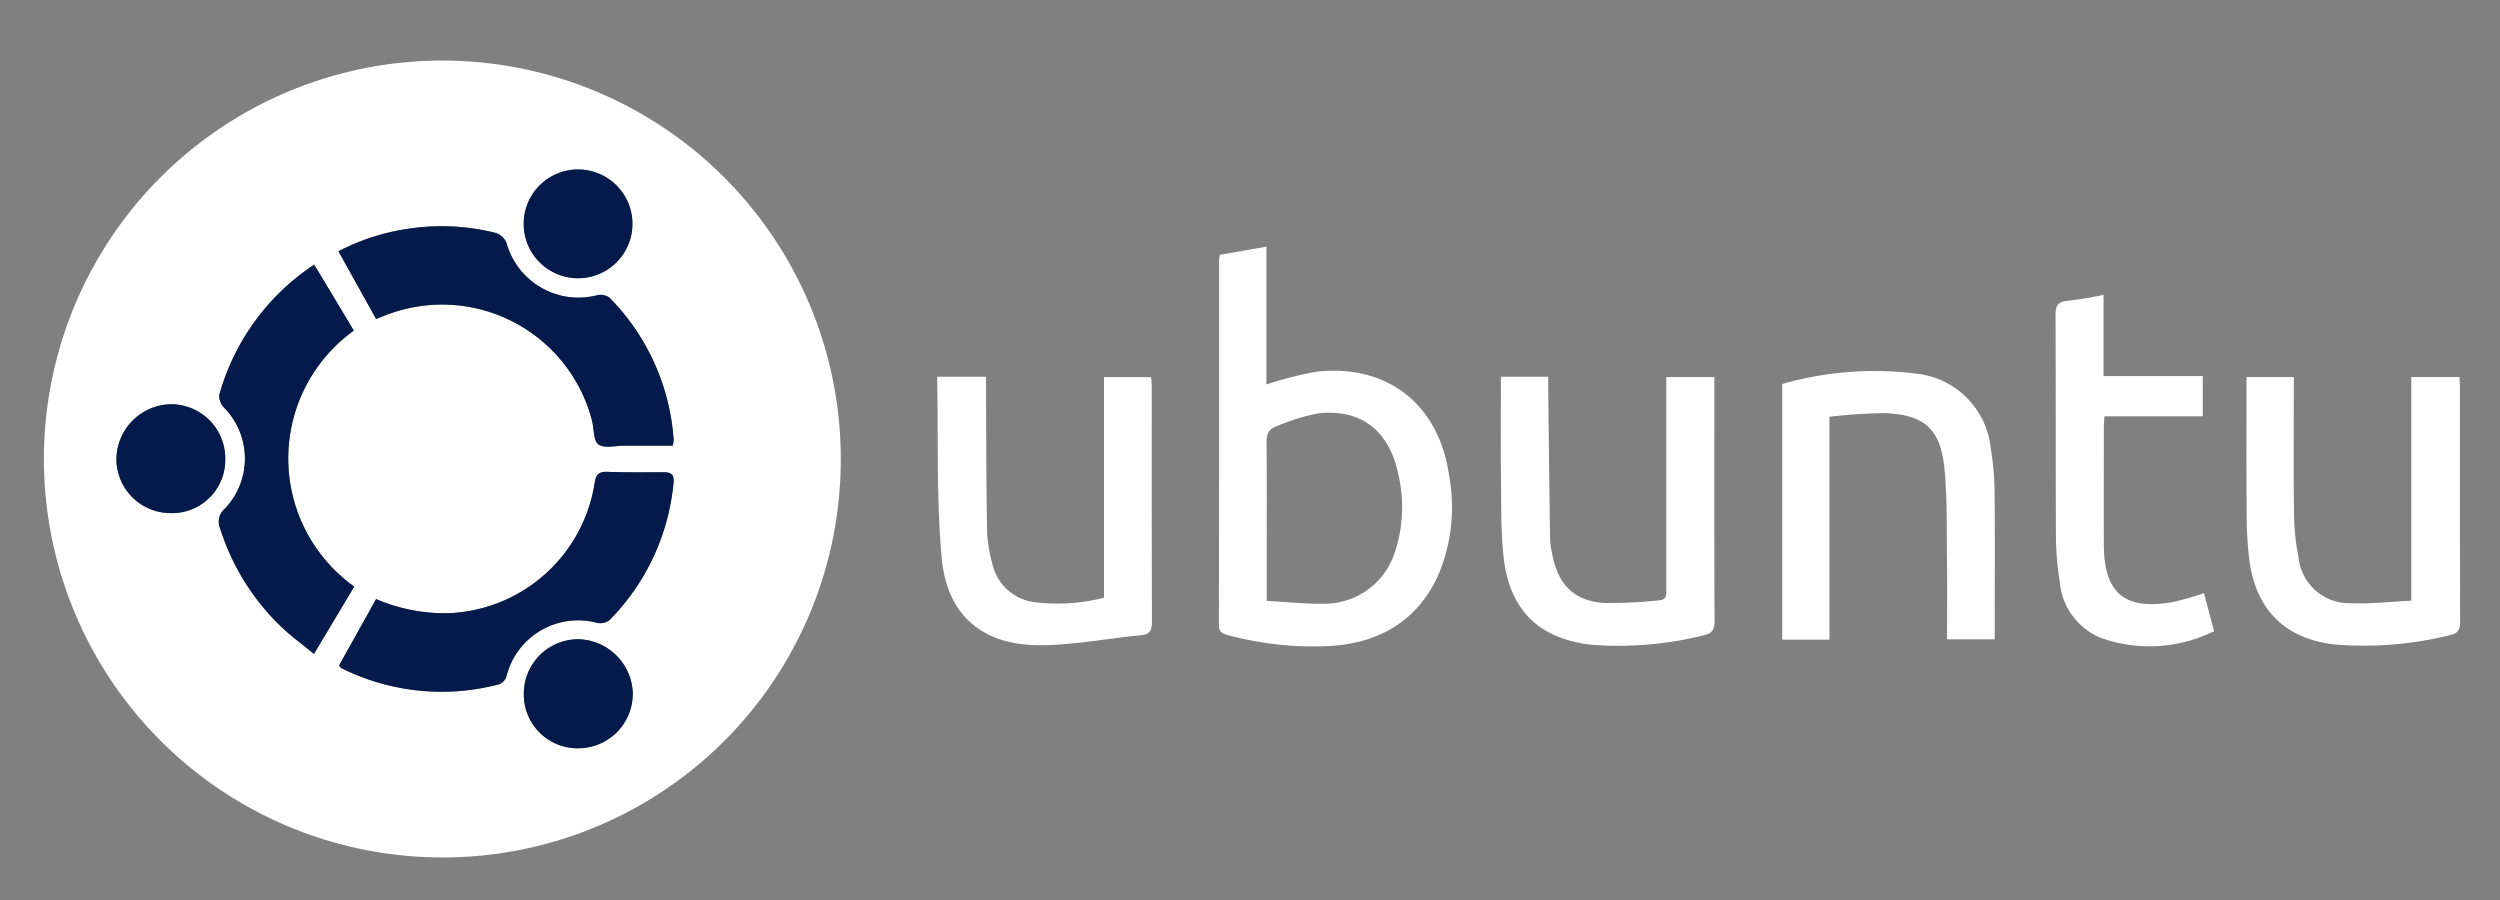
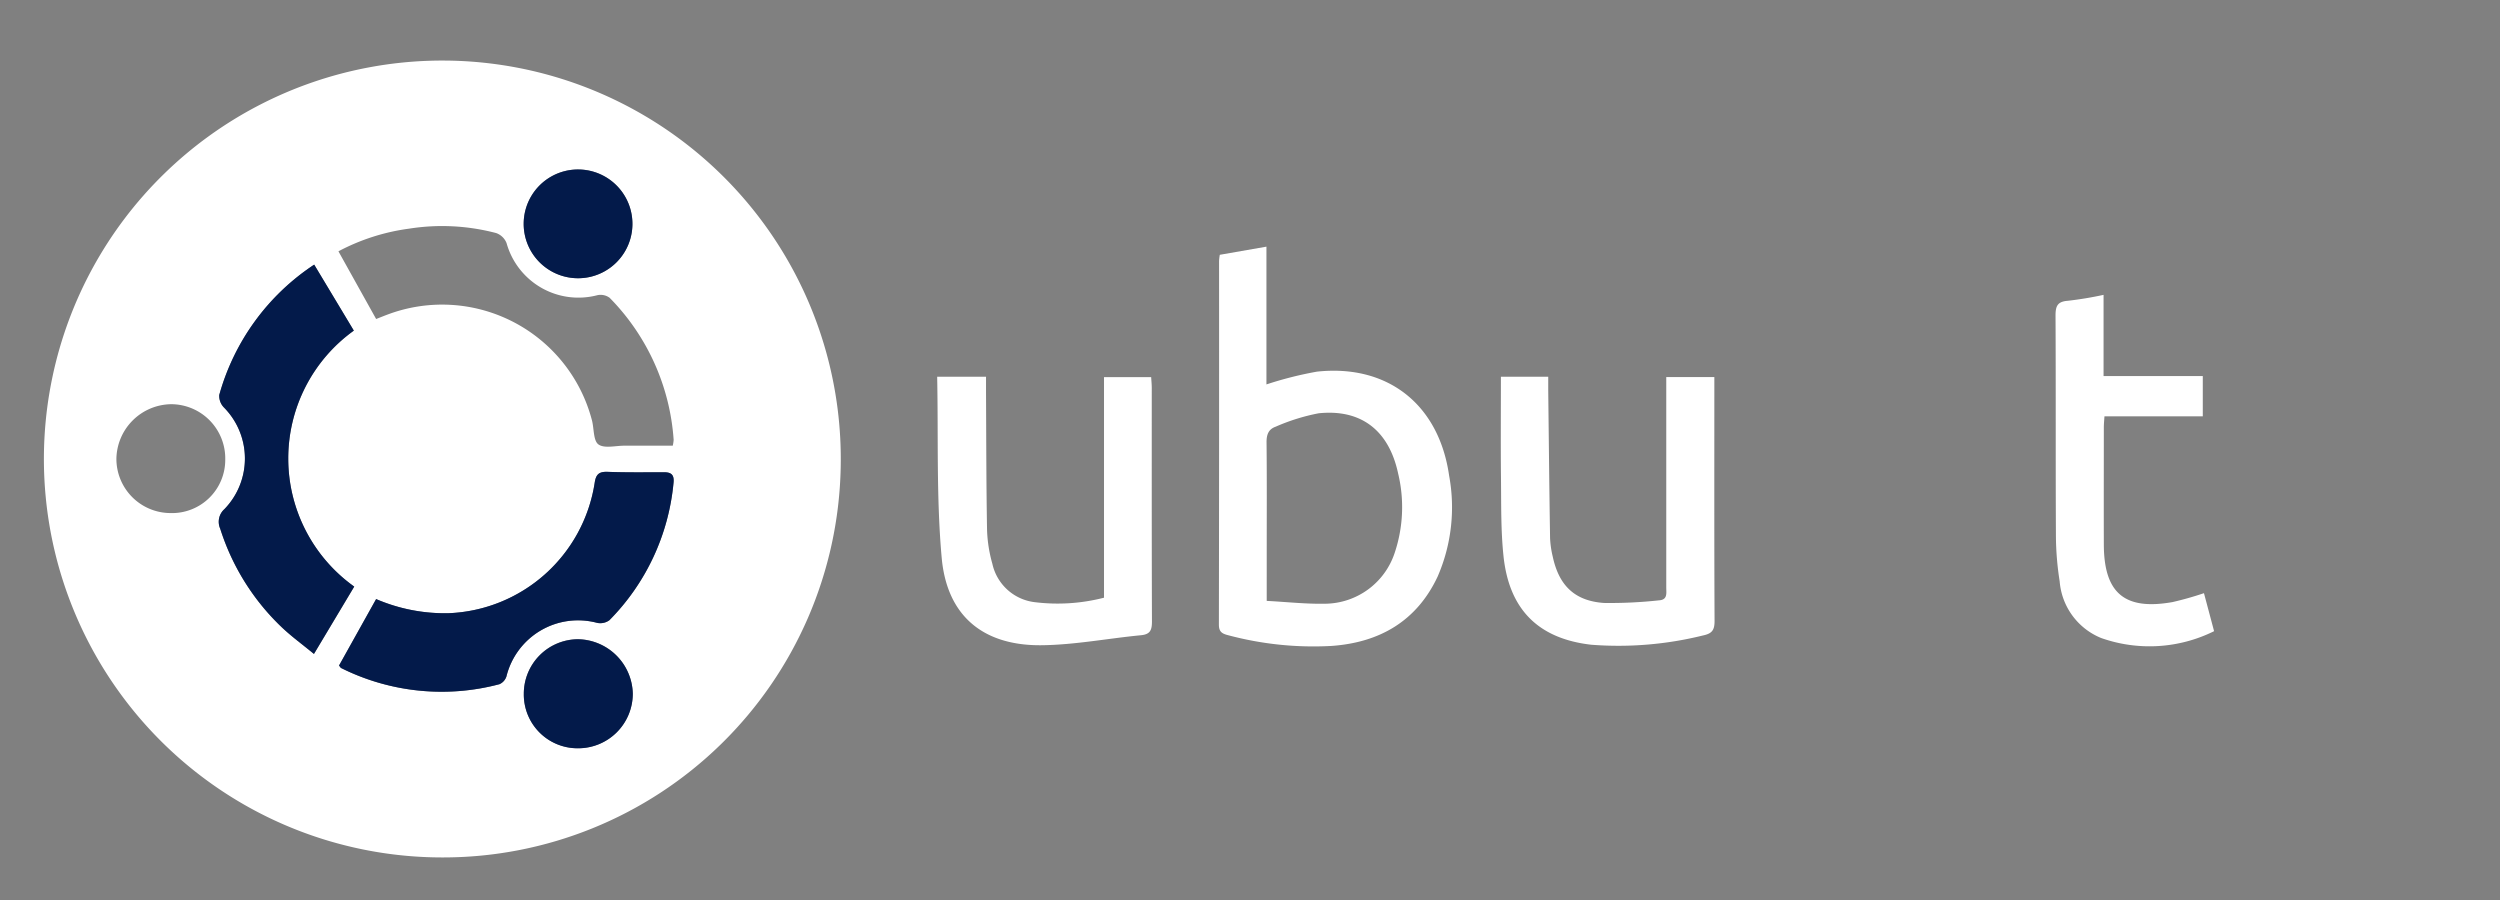
<svg xmlns="http://www.w3.org/2000/svg" width="200" height="72" viewBox="0 0 200 72">
  <rect x="0" y="0" width="200" height="72" fill="#808080" stroke="none" />
  <defs>
    <clipPath id="a">
      <rect width="200" height="67.443" fill="none" />
    </clipPath>
  </defs>
  <g transform="translate(-670 -3454)">
-     <rect width="200" height="72" transform="translate(670 3454)" fill="none" />
    <g transform="translate(-406 2533.098)">
      <g transform="translate(1076 924.152)">
        <g transform="translate(0 0)" clip-path="url(#a)">
          <path d="M166.924,63.749A31.875,31.875,0,1,1,198.851,32.57a31.82,31.82,0,0,1-31.927,31.179m-6.992-21.666a12.593,12.593,0,0,1-.03-20.476l-3.171-5.279a18.4,18.4,0,0,0-7.595,10.431,1.327,1.327,0,0,0,.379,1,5.815,5.815,0,0,1,.034,8.13,1.354,1.354,0,0,0-.334,1.569,18.661,18.661,0,0,0,4.907,7.867c.781.742,1.659,1.382,2.589,2.148l3.221-5.384M158.719,48.4c.092.112.122.179.172.2a17.994,17.994,0,0,0,12.663,1.29,1.023,1.023,0,0,0,.557-.624,5.9,5.9,0,0,1,7.259-4.28,1.23,1.23,0,0,0,.98-.215,18.01,18.01,0,0,0,5.128-10.986c.065-.637-.169-.85-.761-.849-1.5,0-3,.024-4.5-.032-.712-.027-.951.2-1.053.918a12.319,12.319,0,0,1-11.686,10.39,13.92,13.92,0,0,1-5.792-1.131L158.719,48.4m2.966-27.725c.418-.162.7-.279.994-.386a12.387,12.387,0,0,1,16.278,8.509c.167.659.1,1.613.516,1.911.472.339,1.362.1,2.071.1,1.3,0,2.6,0,3.874,0a3.152,3.152,0,0,0,.07-.466,17.935,17.935,0,0,0-5.121-11.365,1.222,1.222,0,0,0-.984-.208,5.968,5.968,0,0,1-7.263-4.17,1.4,1.4,0,0,0-.828-.8,16.937,16.937,0,0,0-6.964-.354,16.768,16.768,0,0,0-5.657,1.813l3.015,5.413M145.238,36.2a4.258,4.258,0,0,0,4.378-4.265,4.341,4.341,0,0,0-4.337-4.445,4.444,4.444,0,0,0-4.371,4.358,4.34,4.34,0,0,0,4.329,4.351m32.557-18.789a4.35,4.35,0,1,0,.092-8.7,4.35,4.35,0,0,0-.092,8.7m.008,37.6a4.369,4.369,0,0,0,4.415-4.377,4.457,4.457,0,0,0-4.386-4.345,4.358,4.358,0,0,0-4.332,4.363,4.3,4.3,0,0,0,4.3,4.359" transform="translate(-131.596 1.596)" fill="#fff" fill-rule="evenodd" />
          <path d="M210.973,101.672l-3.22,5.384c-.931-.766-1.809-1.405-2.59-2.148a18.66,18.66,0,0,1-4.907-7.867,1.354,1.354,0,0,1,.334-1.569,5.815,5.815,0,0,0-.034-8.13,1.327,1.327,0,0,1-.379-1,18.4,18.4,0,0,1,7.595-10.43l3.171,5.279a12.593,12.593,0,0,0,.03,20.476" transform="translate(-182.637 -57.993)" fill="#031a4a" fill-rule="evenodd" />
          <path d="M244.88,168.464l2.967-5.316a13.927,13.927,0,0,0,5.792,1.131,12.319,12.319,0,0,0,11.686-10.391c.1-.717.341-.945,1.053-.918,1.5.056,3,.035,4.5.032.592,0,.826.212.761.849a18.01,18.01,0,0,1-5.128,10.986,1.23,1.23,0,0,1-.98.215,5.9,5.9,0,0,0-7.259,4.281,1.023,1.023,0,0,1-.557.624,17.994,17.994,0,0,1-12.663-1.29c-.05-.025-.08-.092-.172-.2" transform="translate(-217.757 -118.473)" fill="#031a4a" fill-rule="evenodd" />
-           <path d="M247.67,68.986l-3.014-5.413a17.988,17.988,0,0,1,12.62-1.459,1.4,1.4,0,0,1,.828.8,5.968,5.968,0,0,0,7.263,4.17,1.222,1.222,0,0,1,.984.208,17.934,17.934,0,0,1,5.121,11.365,3.094,3.094,0,0,1-.07.466c-1.272,0-2.573,0-3.874,0-.708,0-1.6.238-2.071-.1-.415-.3-.349-1.252-.516-1.911A12.387,12.387,0,0,0,248.664,68.6c-.289.107-.575.223-.994.386" transform="translate(-217.581 -46.72)" fill="#031a4a" fill-rule="evenodd" />
-           <path d="M166.364,136.544a4.34,4.34,0,0,1-4.329-4.351,4.444,4.444,0,0,1,4.371-4.359,4.341,4.341,0,0,1,4.337,4.445,4.258,4.258,0,0,1-4.378,4.265" transform="translate(-152.722 -98.744)" fill="#031a4a" fill-rule="evenodd" />
          <path d="M317.929,49.218a4.35,4.35,0,0,1,.092-8.7,4.35,4.35,0,1,1-.092,8.7" transform="translate(-271.73 -30.208)" fill="#031a4a" fill-rule="evenodd" />
          <path d="M317.933,223.981a4.3,4.3,0,0,1-4.3-4.359,4.358,4.358,0,0,1,4.332-4.363,4.457,4.457,0,0,1,4.386,4.345,4.369,4.369,0,0,1-4.415,4.377" transform="translate(-271.727 -167.367)" fill="#031a4a" fill-rule="evenodd" />
          <path d="M104.906,321.288l3.731-.652v11.022a29.278,29.278,0,0,1,4.045-1.023c5.68-.61,9.762,2.649,10.57,8.322a13.91,13.91,0,0,1-.921,8.078c-1.684,3.579-4.662,5.273-8.491,5.544a26.392,26.392,0,0,1-8.267-.858c-.492-.123-.741-.277-.74-.851q.026-14.544.015-29.089a4.417,4.417,0,0,1,.057-.492m3.754,27.686c1.613.085,3.158.259,4.7.227a5.918,5.918,0,0,0,5.532-4.054,11.508,11.508,0,0,0,.28-6.371c-.732-3.418-2.938-5.165-6.357-4.81a16.107,16.107,0,0,0-3.446,1.076c-.57.2-.729.642-.722,1.255.032,2.936.014,5.873.014,8.811Z" transform="translate(-7.322 -304.154)" fill="#fff" fill-rule="evenodd" />
-           <path d="M314.45,367.818a26.765,26.765,0,0,1,10.759-.825,6.7,6.7,0,0,1,5.93,6,22.746,22.746,0,0,1,.3,3.449c.037,3.565.013,7.13.013,10.7,0,.341,0,.681,0,1.1h-3.815c0-2.077.022-4.1-.005-6.132-.034-2.5.038-5.011-.2-7.492-.31-3.227-1.628-4.375-4.875-4.471a42.829,42.829,0,0,0-4.329.293V388.27H314.45Z" transform="translate(-171.873 -340.348)" fill="#fff" fill-rule="evenodd" />
          <path d="M209.749,369.035h3.784c0,.382,0,.743,0,1.1.046,3.938.085,7.877.147,11.815a7.746,7.746,0,0,0,.215,1.481c.495,2.3,1.751,3.535,4.093,3.7a35.981,35.981,0,0,0,4.387-.208c.722-.038.6-.57.6-1.024q0-7.834,0-15.669v-1.172h3.847v.855c0,6.224-.013,12.447.017,18.671,0,.738-.217,1-.939,1.15a28.073,28.073,0,0,1-8.925.739c-4.25-.487-6.576-2.834-7.022-7.1-.214-2.045-.177-4.119-.2-6.18-.03-2.686-.007-5.373-.007-8.161" transform="translate(-89.674 -342.144)" fill="#fff" fill-rule="evenodd" />
-           <path d="M500.376,369.113h3.852c.015.322.039.6.039.87,0,6.226-.007,12.451.015,18.677,0,.671-.149.971-.871,1.119a28.346,28.346,0,0,1-9.3.72c-3.843-.49-6.117-2.741-6.674-6.61a30.853,30.853,0,0,1-.234-4.112c-.03-3.531-.01-7.062-.01-10.654h3.784v1c0,3.316-.029,6.633.016,9.948a18.486,18.486,0,0,0,.357,3.44,4.089,4.089,0,0,0,4.269,3.7c1.547.07,3.107-.124,4.757-.2Z" transform="translate(-307.472 -342.205)" fill="#fff" fill-rule="evenodd" />
          <path d="M0,369.018H3.908c0,.4,0,.765,0,1.133.021,3.72.017,7.441.083,11.161a11.252,11.252,0,0,0,.424,2.672,3.949,3.949,0,0,0,3.4,3.071,14.872,14.872,0,0,0,5.532-.359V369.049H17.12c.016.283.047.581.047.878,0,6.224-.007,12.447.015,18.671,0,.669-.125,1.029-.876,1.1-2.634.253-5.26.764-7.894.8-4.7.069-7.628-2.317-8.05-6.99-.431-4.774-.265-9.6-.362-14.494" transform="translate(74.974 -342.13)" fill="#fff" fill-rule="evenodd" />
          <path d="M419.984,338.547v6.5h7.938v3.221h-7.866c-.021.335-.051.606-.051.877,0,3.126-.01,6.252,0,9.378.012,3.891,1.662,5.285,5.494,4.607a25.639,25.639,0,0,0,2.517-.714c.26.974.527,1.98.81,3.041a11.617,11.617,0,0,1-9.029.549,5.349,5.349,0,0,1-3.325-4.54,24.089,24.089,0,0,1-.3-3.729c-.03-5.845,0-11.691-.031-17.536,0-.777.174-1.119,1-1.177a28.771,28.771,0,0,0,2.844-.473" transform="translate(-251.699 -318.213)" fill="#fff" fill-rule="evenodd" />
        </g>
      </g>
    </g>
  </g>
</svg>